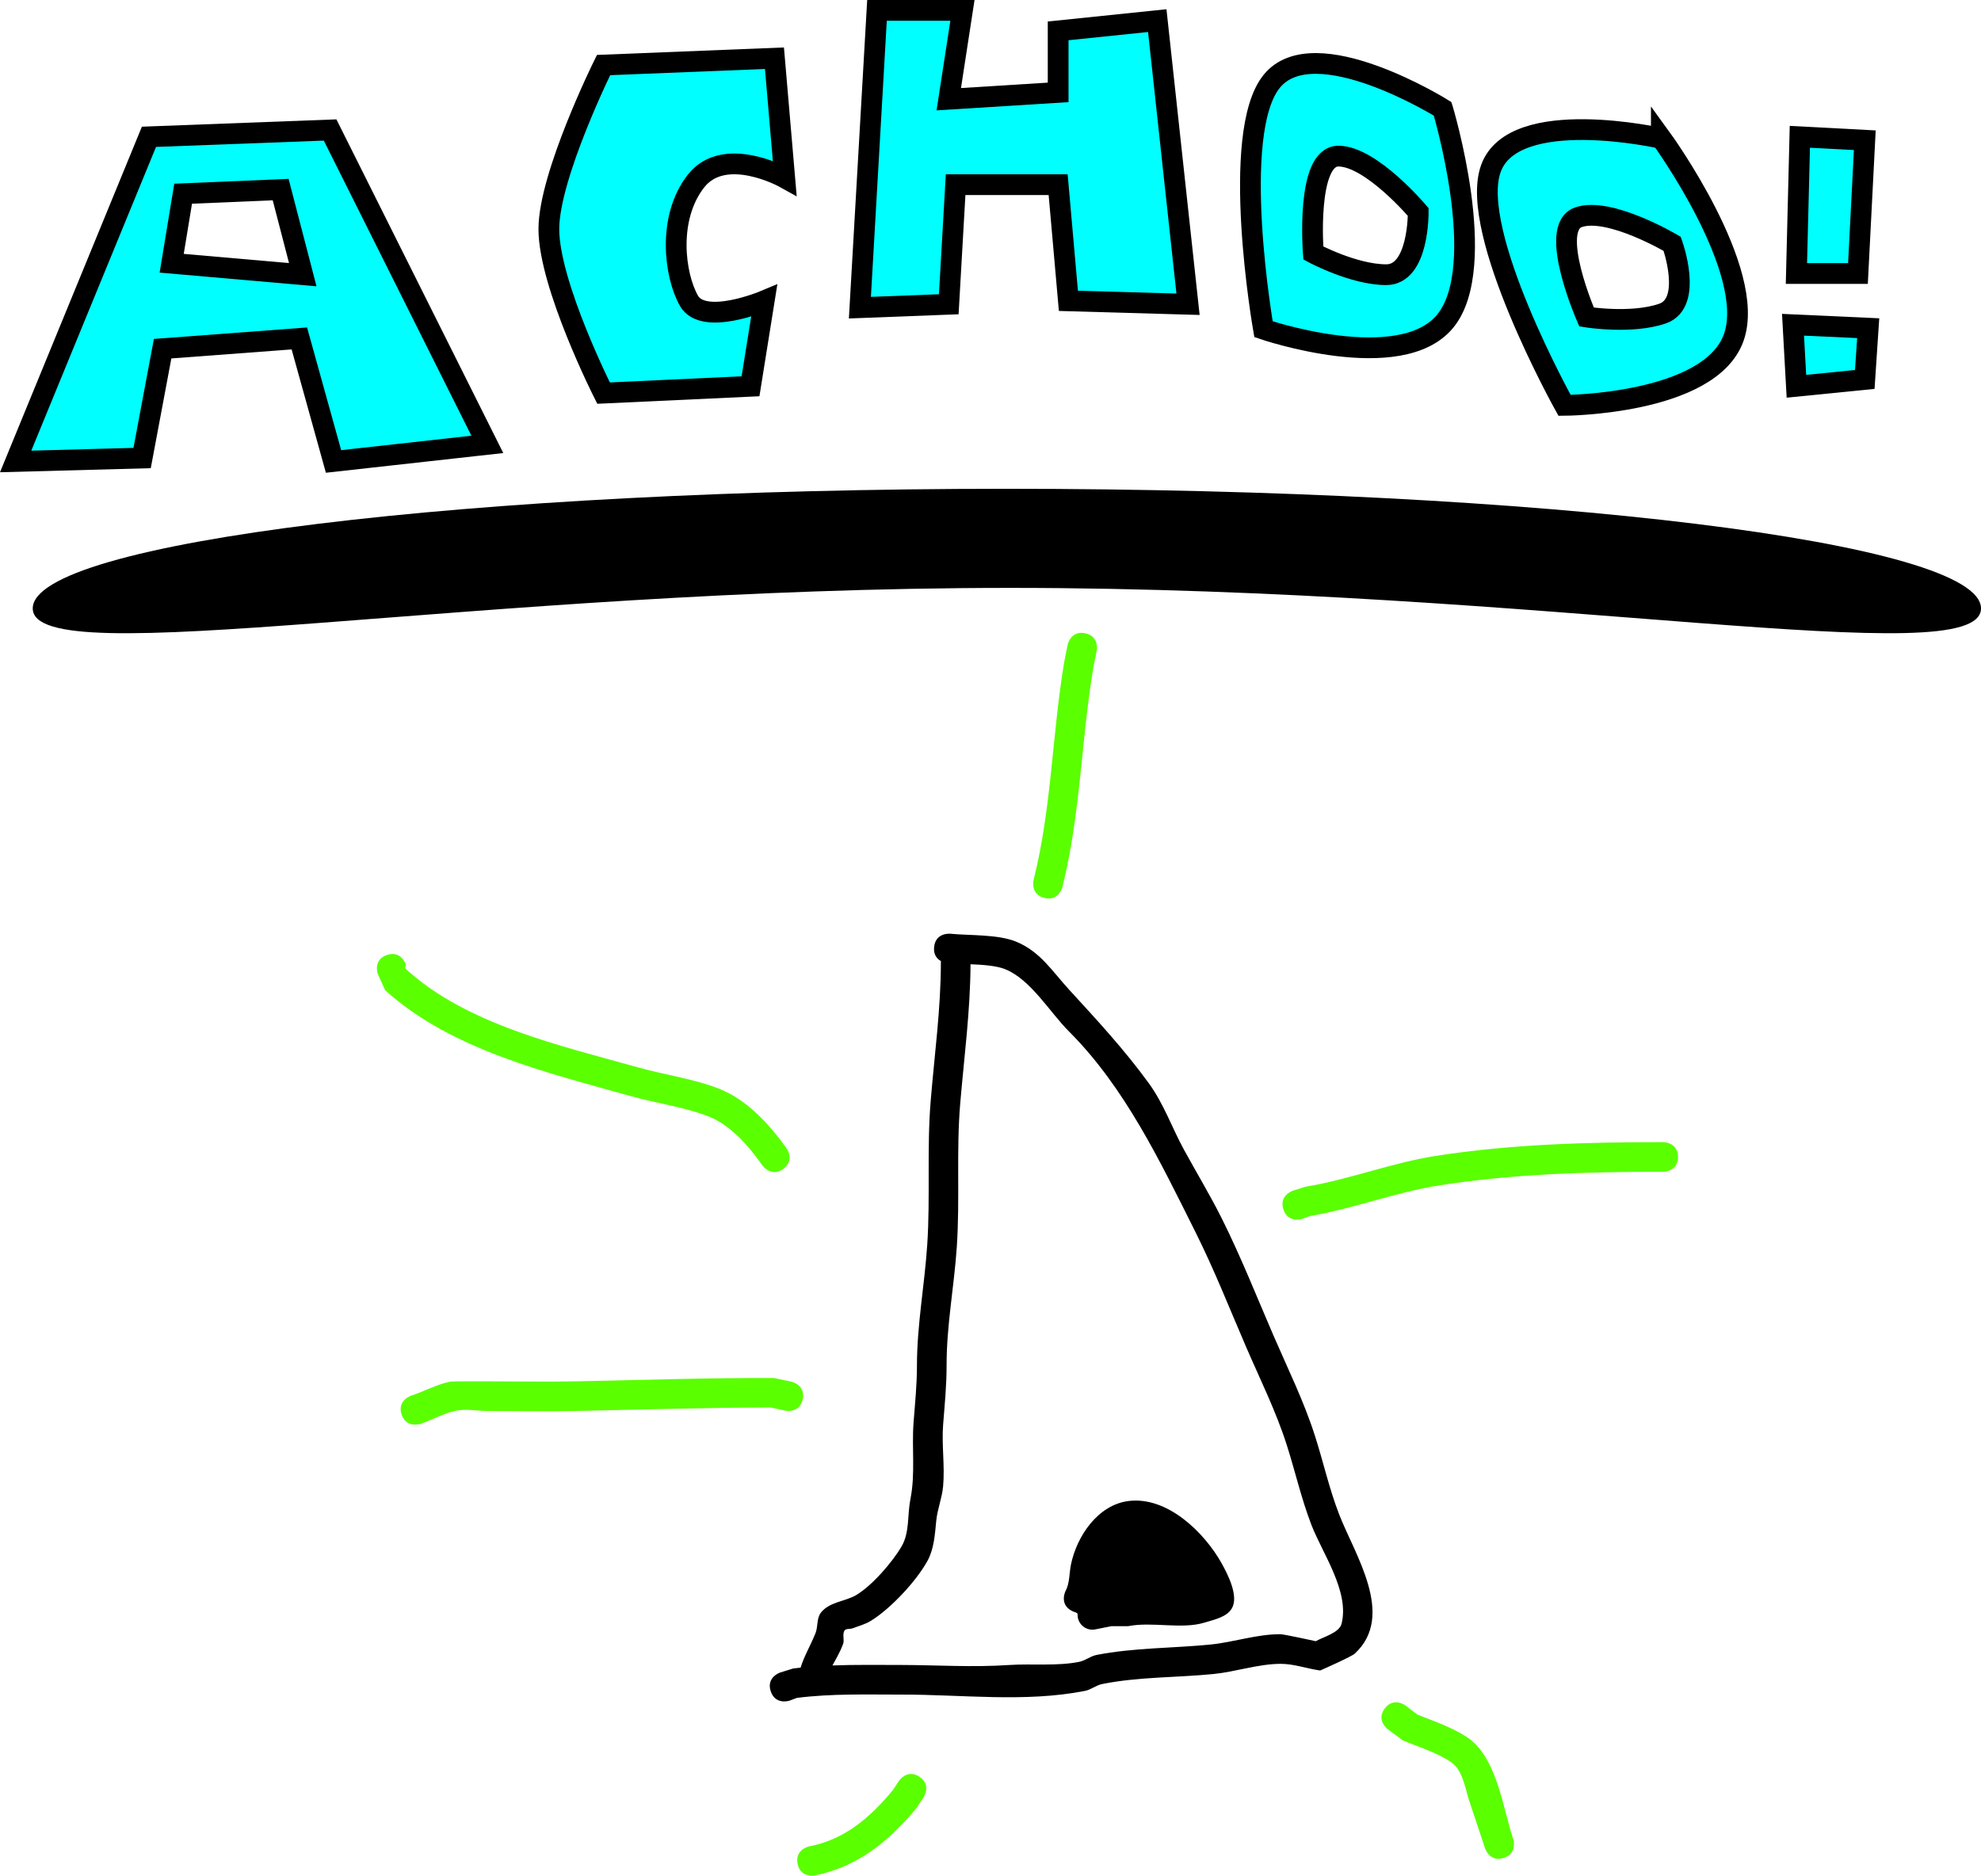
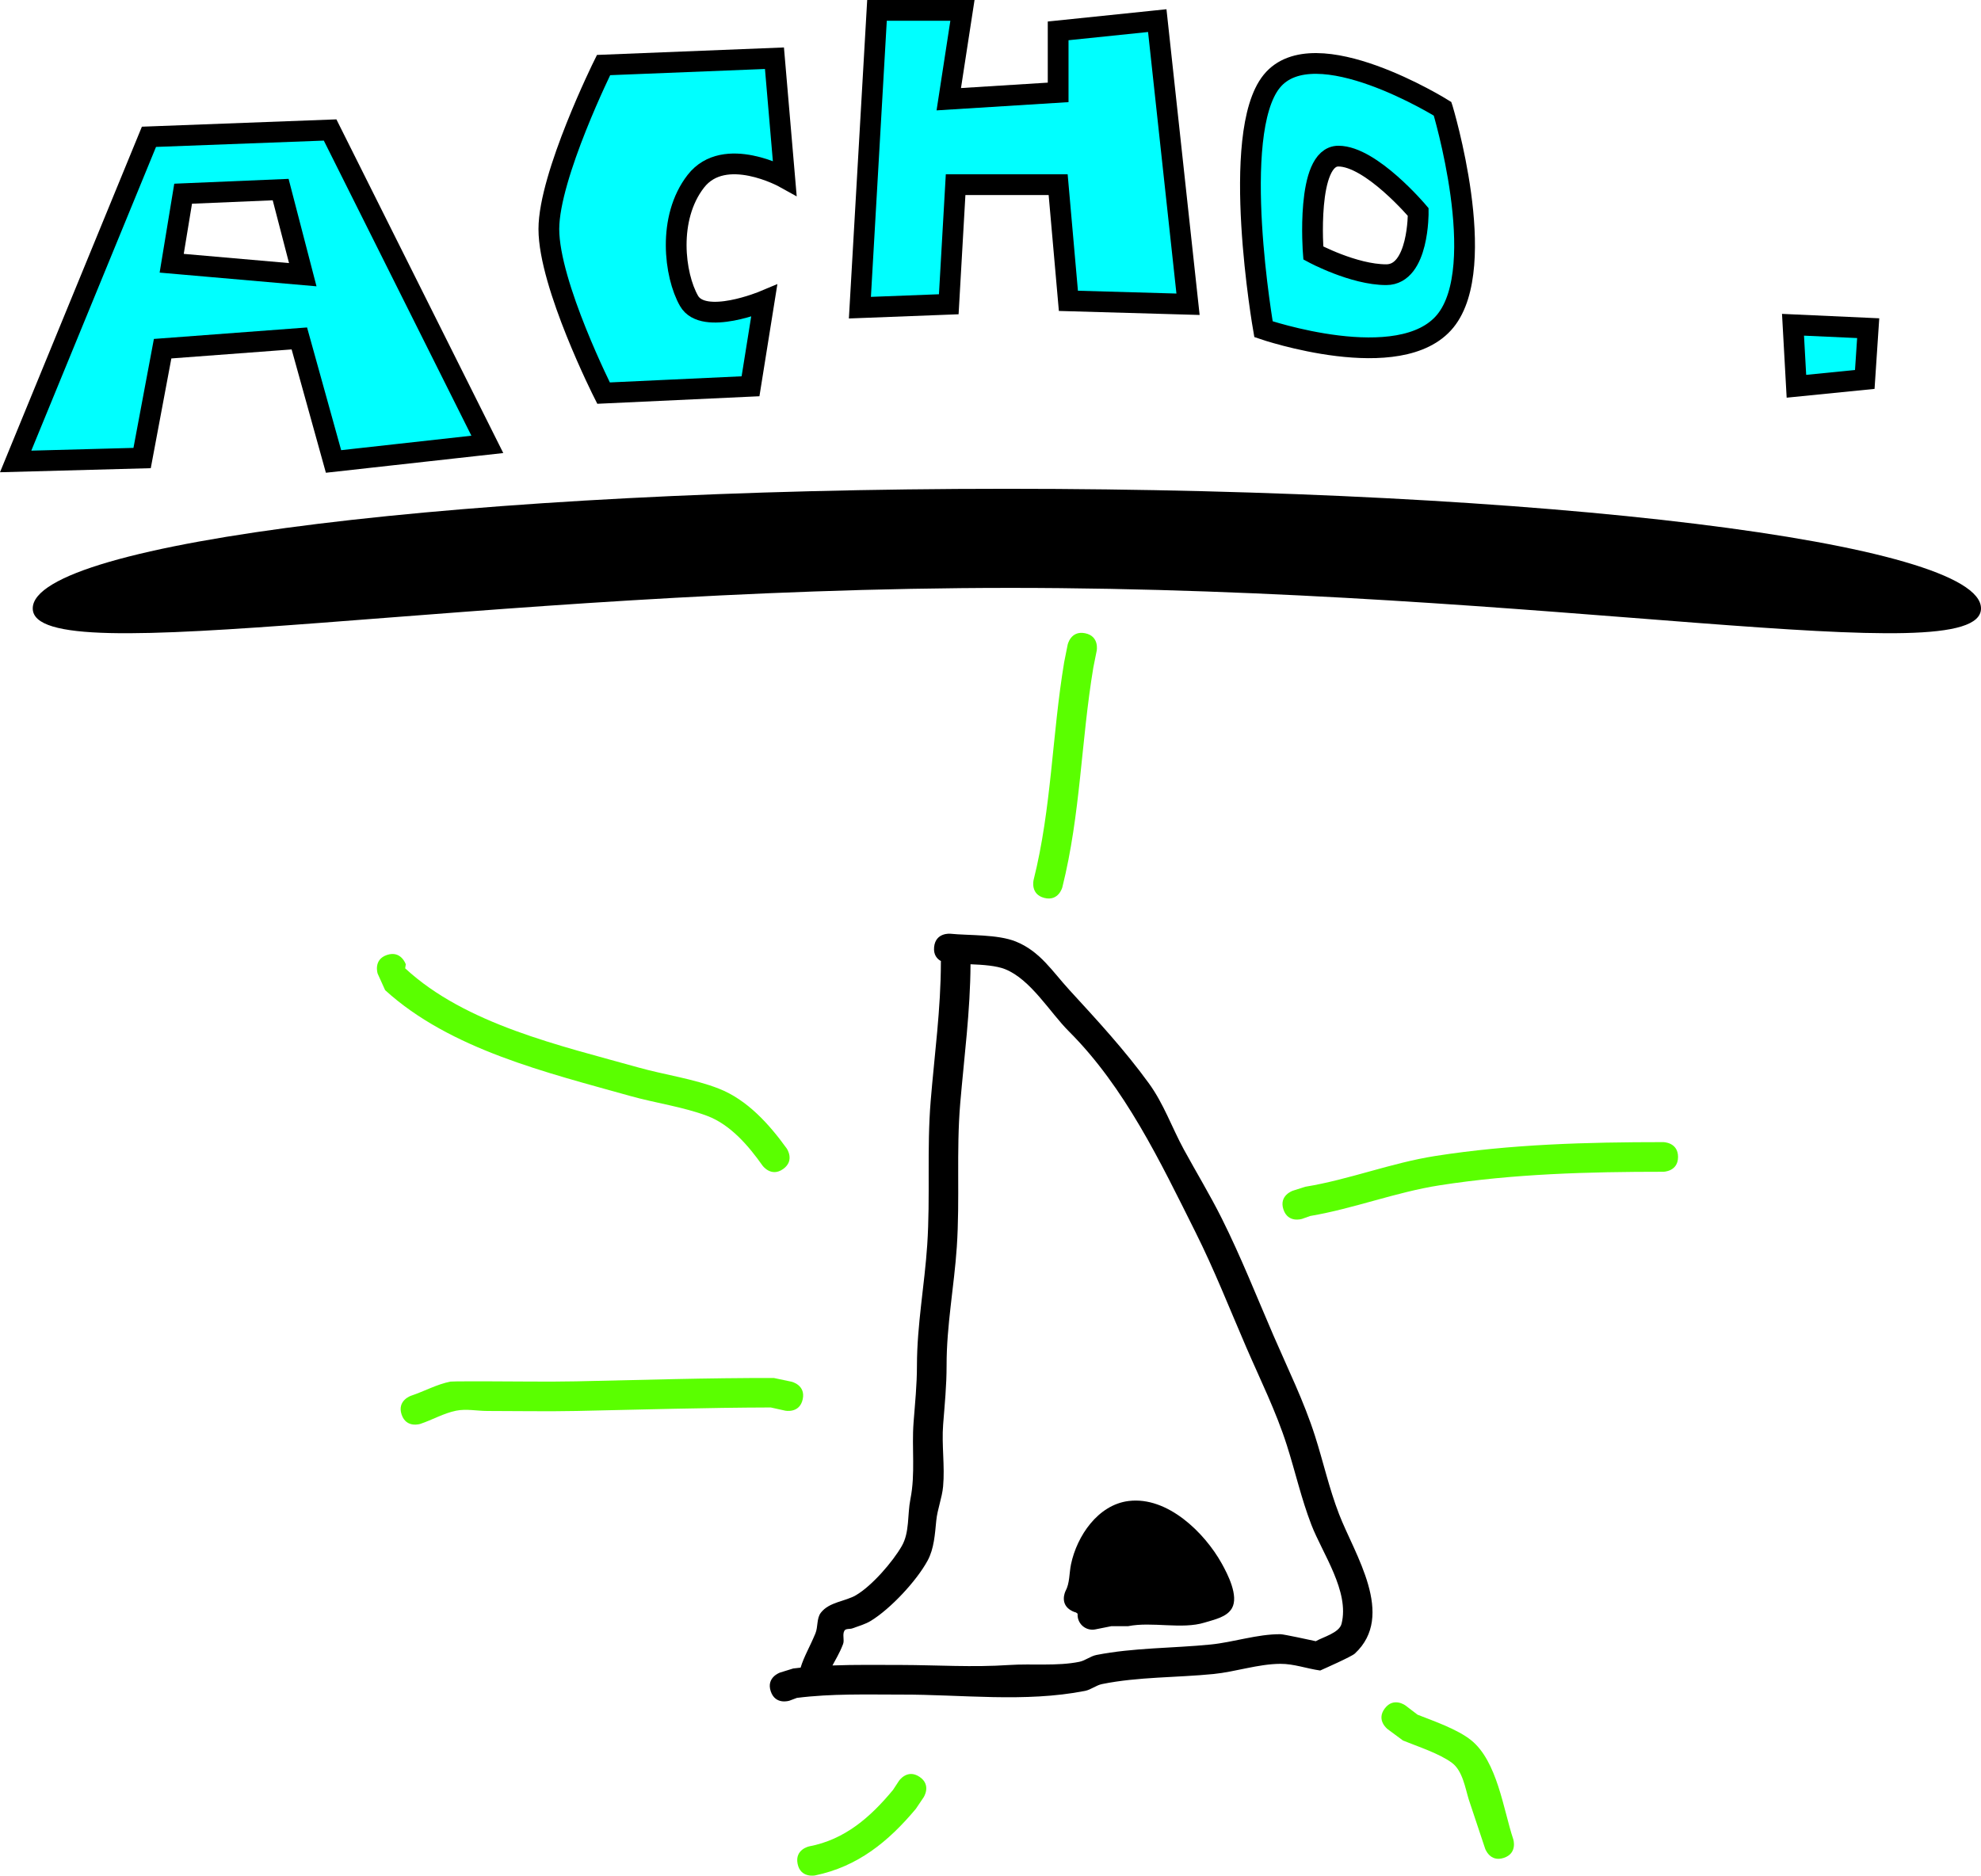
<svg xmlns="http://www.w3.org/2000/svg" version="1.1" width="334.08" height="316.385" viewBox="0,0,334.08,316.385">
  <g transform="translate(-76.828,-12.818)">
    <g data-paper-data="{&quot;isPaintingLayer&quot;:true}" fill-rule="nonzero" stroke-linejoin="miter" stroke-miterlimit="10" stroke-dasharray="" stroke-dashoffset="0" style="mix-blend-mode: normal">
      <path d="M214.34,288.342c0.462,-1.114 0.183,-2.544 0.921,-3.498c1.411,-1.824 4.097,-1.886 5.916,-2.948c2.687,-1.57 6.18,-5.602 7.726,-8.287c1.345,-2.336 0.936,-5.306 1.457,-7.912c0.866,-4.33 0.202,-8.569 0.534,-12.945c0.252,-3.315 0.57,-6.291 0.57,-9.622c0.01,-6.866 1.285,-13.545 1.736,-20.352c0.533,-8.047 -0.082,-16.196 0.579,-24.239c0.638,-7.775 1.721,-15.61 1.721,-23.427c0,0 0,-0.067 0.011,-0.179c-0.634,-0.354 -1.285,-1.044 -1.151,-2.375c0.249,-2.488 2.736,-2.239 2.736,-2.239c3.158,0.317 7.962,0.077 11.028,1.309c4.099,1.646 6.172,5.04 9.014,8.139c4.711,5.136 9.334,10.13 13.45,15.801c2.51,3.459 3.878,7.457 5.89,11.148c2.112,3.875 4.411,7.659 6.412,11.662c3.225,6.463 5.85,13.118 8.713,19.743c2.43,5.621 5.125,11.069 6.995,16.927c1.425,4.466 2.362,8.787 4.053,13.177c2.61,6.778 9.59,17.087 2.661,23.513c-0.574,0.532 -5.241,2.585 -5.841,2.858c-2.247,-0.31 -4.444,-1.138 -6.712,-1.125c-3.758,0.021 -7.54,1.343 -11.282,1.717c-6.176,0.617 -12.7,0.459 -18.795,1.696c-1.014,0.206 -1.867,0.954 -2.882,1.153c-10.153,1.992 -20.835,0.589 -31.023,0.622c-5.89,0 -11.71,-0.18 -17.559,0.557l-1.249,0.467c0,0 -2.372,0.791 -3.162,-1.581c-0.791,-2.372 1.581,-3.162 1.581,-3.162l2.21,-0.685c0.415,-0.051 0.83,-0.099 1.245,-0.142c0.576,-1.896 1.528,-3.436 2.497,-5.772zM238.761,198.952c-0.679,8.019 -0.036,16.154 -0.574,24.181c-0.449,6.692 -1.734,13.248 -1.723,19.997c0,3.435 -0.317,6.562 -0.583,9.976c-0.269,3.458 0.31,6.989 -0.006,10.445c-0.179,1.951 -0.958,3.814 -1.153,5.764c-0.228,2.288 -0.364,4.721 -1.461,6.743c-1.87,3.445 -6.266,8.138 -9.567,10.158c-0.957,0.586 -2.065,0.881 -3.117,1.273c-0.437,0.163 -1.105,-0.011 -1.343,0.39c-0.387,0.653 0.04,1.557 -0.231,2.266c-0.611,1.594 -1.27,2.594 -1.786,3.599c3.841,-0.147 7.682,-0.084 11.559,-0.084c6.217,0.018 12.025,0.423 18.268,0.006c3.782,-0.252 8.096,0.221 11.809,-0.538c1.014,-0.207 1.867,-0.953 2.882,-1.153c6.26,-1.235 12.923,-1.129 19.248,-1.762c3.897,-0.39 7.845,-1.759 11.775,-1.741c0.573,0.003 5.125,1 5.969,1.181c1.181,-0.694 3.951,-1.398 4.341,-2.93c1.389,-5.461 -3.235,-11.89 -5.084,-16.702c-1.721,-4.479 -2.696,-8.899 -4.148,-13.449c-1.824,-5.715 -4.471,-11.021 -6.839,-16.505c-2.818,-6.526 -5.392,-13.092 -8.579,-19.453c-5.914,-11.828 -11.887,-24.41 -21.359,-33.858c-3.157,-3.15 -6.41,-8.744 -10.739,-10.465c-1.467,-0.583 -3.723,-0.744 -5.822,-0.824c-0.031,7.834 -1.078,15.696 -1.737,23.484z" fill="#000000" stroke="none" stroke-width="0.5" stroke-linecap="butt" />
      <path d="M257.632,284.563c-2.236,-1.118 -1.118,-3.354 -1.118,-3.354c0.737,-1.359 0.616,-3.03 0.934,-4.543c0.997,-4.745 4.532,-10.023 9.72,-10.663c6.564,-0.809 12.794,5.349 15.678,10.509c1.017,1.82 2.921,5.52 1.736,7.582c-0.864,1.504 -2.951,1.905 -4.608,2.417c-3.847,1.19 -8.847,-0.203 -12.908,0.609c-0.94,0 -1.88,0 -2.82,0l-2.65,0.53c-0.174,0.038 -0.355,0.059 -0.541,0.059c-1.381,0 -2.5,-1.119 -2.5,-2.5c0,-0.065 0.003,-0.13 0.007,-0.195c-0.099,-0.063 -0.193,-0.132 -0.282,-0.208c-0.205,-0.05 -0.421,-0.129 -0.65,-0.243z" fill="#000000" stroke="none" stroke-width="0.5" stroke-linecap="butt" />
      <path d="M142.099,173.894c2.372,-0.791 3.162,1.581 3.162,1.581l-0.104,0.678c10.229,9.473 26.191,13.039 39.331,16.726c4.397,1.234 9.303,1.901 13.542,3.557c4.841,1.891 8.544,6.053 11.453,10.079c0,0 1.453,2.034 -0.581,3.487c-2.034,1.453 -3.487,-0.581 -3.487,-0.581c-2.287,-3.245 -5.366,-6.883 -9.298,-8.366c-4.087,-1.542 -8.752,-2.176 -12.973,-3.36c-14.036,-3.938 -30.38,-7.845 -41.368,-17.859l-1.257,-2.78c0,0 -0.791,-2.372 1.581,-3.162z" fill="#5aff00" stroke="none" stroke-width="0.5" stroke-linecap="butt" />
      <path d="M259.817,119.631c2.451,0.49 1.961,2.942 1.961,2.942l-0.569,2.843c-2.071,12.43 -2.148,24.743 -5.221,37.046c0,0 -0.606,2.425 -3.032,1.819c-2.425,-0.606 -1.819,-3.032 -1.819,-3.032c3.05,-12.191 3.099,-24.409 5.154,-36.735l0.584,-2.922c0,0 0.49,-2.451 2.942,-1.961z" fill="#5aff00" stroke="none" stroke-width="0.5" stroke-linecap="butt" />
      <path d="M293.269,216.829c-0.791,-2.372 1.581,-3.162 1.581,-3.162l2.109,-0.671c7.394,-1.209 14.476,-4.024 21.946,-5.194c12.69,-1.989 25.583,-2.333 38.412,-2.333c0,0 2.5,0 2.5,2.5c0,2.5 -2.5,2.5 -2.5,2.5c-12.587,0 -25.224,0.336 -37.675,2.278c-7.448,1.162 -14.488,3.932 -21.862,5.181l-1.35,0.482c0,0 -2.372,0.791 -3.162,-1.581z" fill="#5aff00" stroke="none" stroke-width="0.5" stroke-linecap="butt" />
      <path d="M310.357,301.001c1.5,-2 3.5,-0.5 3.5,-0.5l2.03,1.55c2.784,1.092 6.718,2.451 9.023,4.295c4.423,3.538 5.452,11.716 7.11,16.692c0,0 0.791,2.372 -1.581,3.162c-2.372,0.791 -3.162,-1.581 -3.162,-1.581c-0.275,-0.825 -2.738,-8.214 -2.758,-8.278c-0.579,-1.886 -1.042,-4.837 -2.813,-6.156c-2.15,-1.601 -5.804,-2.772 -8.269,-3.775l-2.581,-1.909c0,0 -2,-1.5 -0.5,-3.5z" fill="#5aff00" stroke="none" stroke-width="0.5" stroke-linecap="butt" />
      <path d="M231.892,312.526c2.08,1.387 0.693,3.467 0.693,3.467l-1.312,1.943c-4.639,5.542 -9.795,9.736 -16.994,11.227c0,0 -2.451,0.49 -2.942,-1.961c-0.49,-2.451 1.961,-2.942 1.961,-2.942c6.024,-1.152 10.31,-4.914 14.133,-9.525l0.993,-1.516c0,0 1.387,-2.08 3.467,-0.693z" fill="#5aff00" stroke="none" stroke-width="0.5" stroke-linecap="butt" />
      <path d="M212.199,248.843c-0.525,2.444 -2.97,1.919 -2.97,1.919l-2.42,-0.535c-10.934,0.032 -21.815,0.362 -32.74,0.59c-5.007,0.104 -10.031,0.001 -15.039,0.001c-1.764,0 -3.563,-0.398 -5.291,-0.045c-2.097,0.428 -3.993,1.545 -6.023,2.223c0,0 -2.372,0.791 -3.162,-1.581c-0.791,-2.372 1.581,-3.162 1.581,-3.162c2.237,-0.745 4.345,-1.933 6.658,-2.389c0.294,-0.058 5.691,-0.045 6.237,-0.045c4.973,0 9.963,0.104 14.935,0.001c11.139,-0.232 22.224,-0.593 33.373,-0.563l2.942,0.618c0,0 2.444,0.525 1.919,2.97z" fill="#5aff00" stroke="none" stroke-width="0.5" stroke-linecap="butt" />
      <path d="M178.611,23.791c0,0 -9.223,18.645 -9.223,27.668c0,9.407 9.223,27.668 9.223,27.668l24.786,-1.153l2.306,-14.41c0,0 -10.226,4.297 -12.681,0c-2.455,-4.297 -3.689,-13.95 1.153,-20.175c4.842,-6.225 14.987,-0.576 14.987,-0.576l-1.729,-20.175z" fill="#00ffff" stroke="#000000" stroke-width="3.5" stroke-linecap="round" />
      <path d="M132.498,34.743l26.515,53.031l-25.939,2.882l-5.764,-20.751l-23.057,1.729l-3.459,18.445l-21.327,0.576l22.48,-54.76zM127.887,59.153l-3.729,-14.356l-16.446,0.696l-1.93,11.729z" fill="#00ffff" stroke="#000000" stroke-width="3.5" stroke-linecap="round" />
      <path d="M224.725,14.568l-2.882,50.148l14.987,-0.576l1.153,-20.175h17.293l1.729,19.598l20.175,0.576l-5.188,-47.843l-16.716,1.729v10.376l-18.445,1.153l2.306,-14.987z" fill="#00ffff" stroke="#000000" stroke-width="3.5" stroke-linecap="round" />
      <path d="M320.113,31.174c0,0 8.021,26.484 0.465,35.783c-7.556,9.3 -30.671,1.394 -30.671,1.394c0,0 -5.788,-32.985 1.394,-41.825c7.182,-8.84 28.812,4.647 28.812,4.647zM310.611,59.153c5.523,0 5.389,-10.576 5.389,-10.576c0,0 -7.936,-9.424 -13.459,-9.424c-5.523,0 -4.236,16.341 -4.236,16.341c0,0 6.783,3.659 12.306,3.659z" fill="#00ffff" stroke="#000000" stroke-width="3.5" stroke-linecap="round" />
-       <path d="M357,36.159c0,0 16.272,22.381 12.189,33.646c-4.083,11.265 -28.513,11.389 -28.513,11.389c0,0 -16.299,-29.255 -12.417,-39.963c3.881,-10.708 28.741,-5.072 28.741,-5.072zM357.212,65.707c5.217,-1.814 1.617,-11.759 1.617,-11.759c0,0 -10.59,-6.295 -15.807,-4.482c-5.217,1.814 1.365,16.825 1.365,16.825c0,0 7.608,1.229 12.825,-0.584z" fill="#00ffff" stroke="#000000" stroke-width="3.5" stroke-linecap="round" />
      <g fill="#00ffff" stroke="#000000" stroke-width="3.5" stroke-linecap="round">
-         <path d="M380.358,35.895l-0.576,23.057h10.376l1.153,-22.48z" />
        <path d="M379.205,67.598l0.576,10.376l11.528,-1.153l0.576,-8.646z" />
      </g>
      <path d="M410.908,115.441c0,-11.142 -73.55,-20.175 -164.279,-20.175c-90.729,0 -164.279,9.033 -164.279,20.175c0,11.142 74.127,-3.459 164.856,-3.459c90.729,0 163.703,14.601 163.703,3.459z" fill="#000000" stroke="none" stroke-width="0" stroke-linecap="butt" />
    </g>
  </g>
</svg>